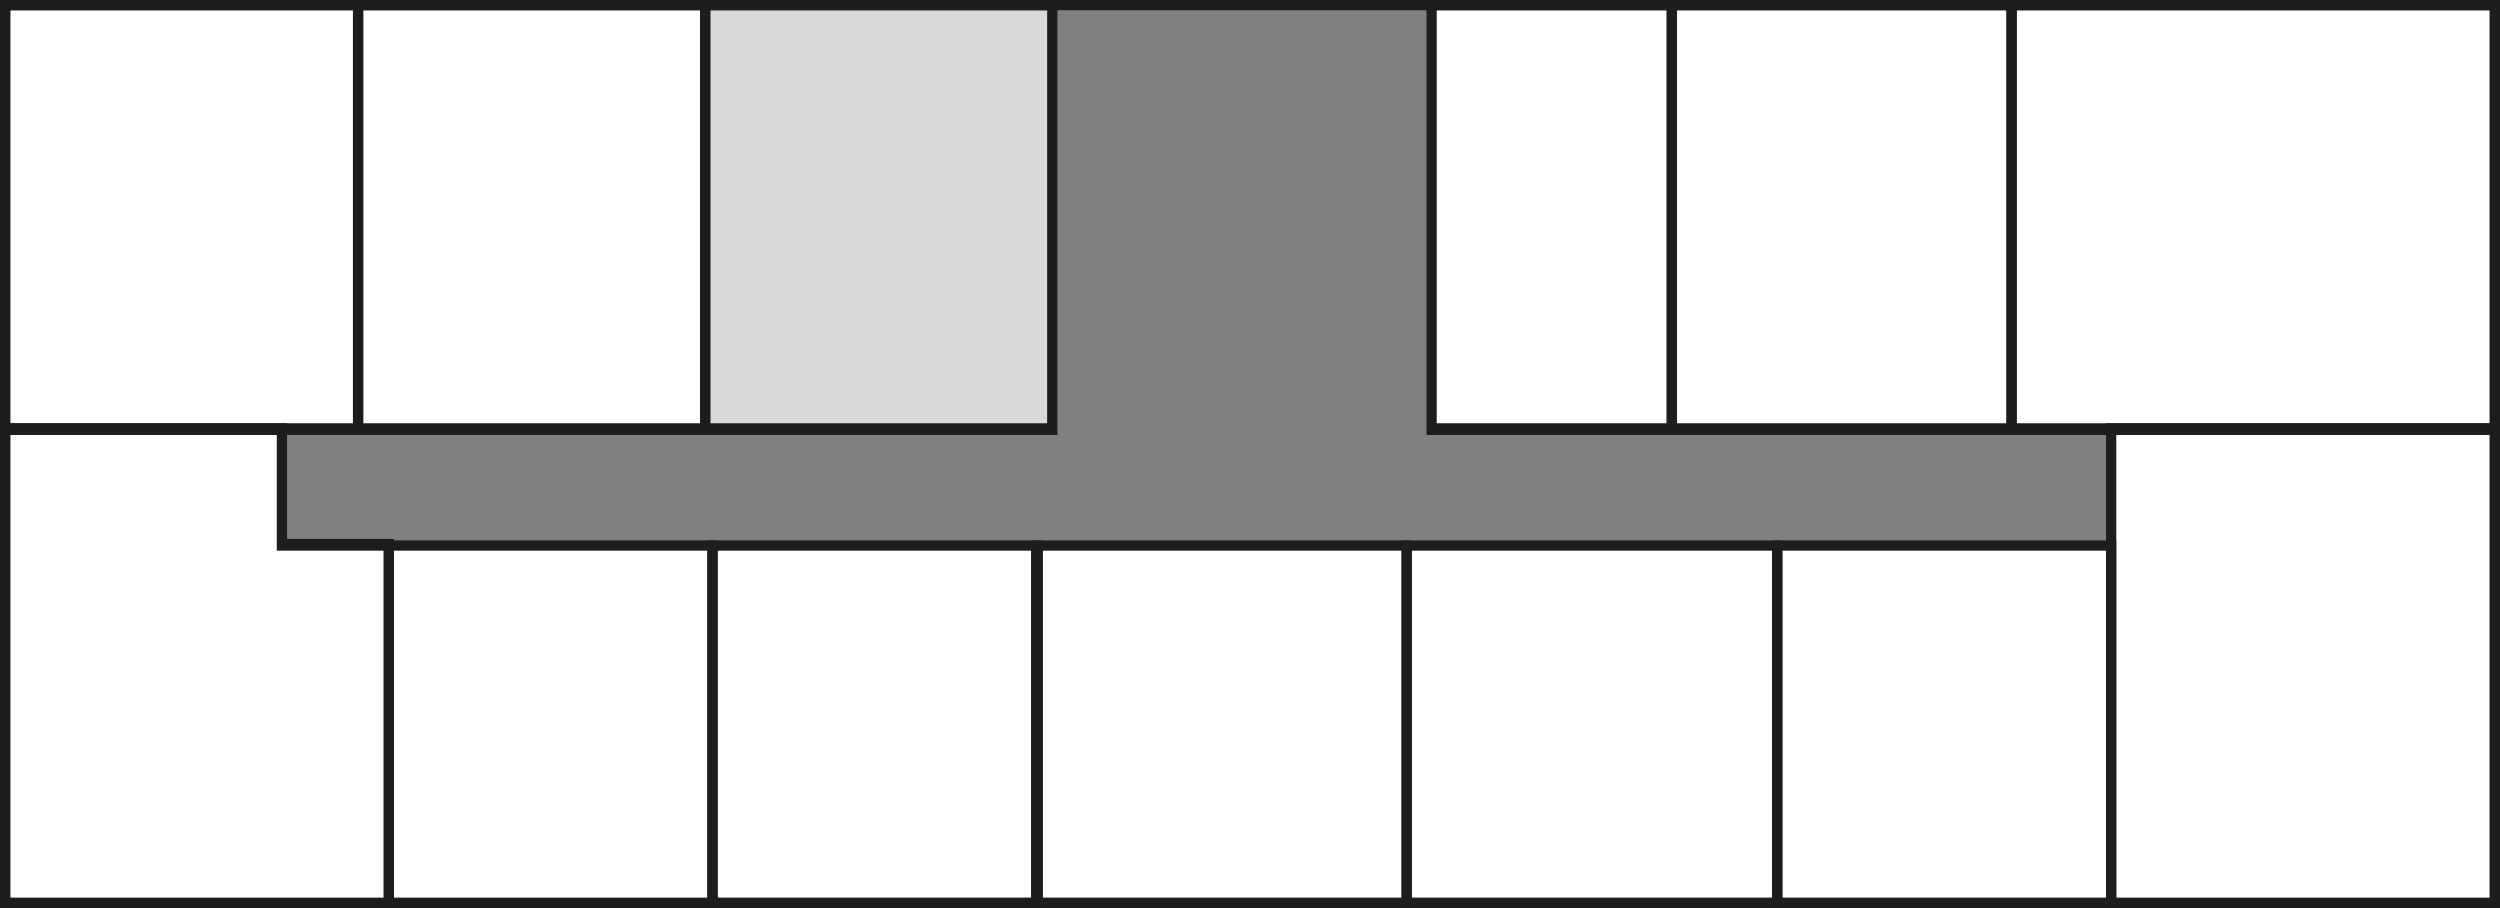
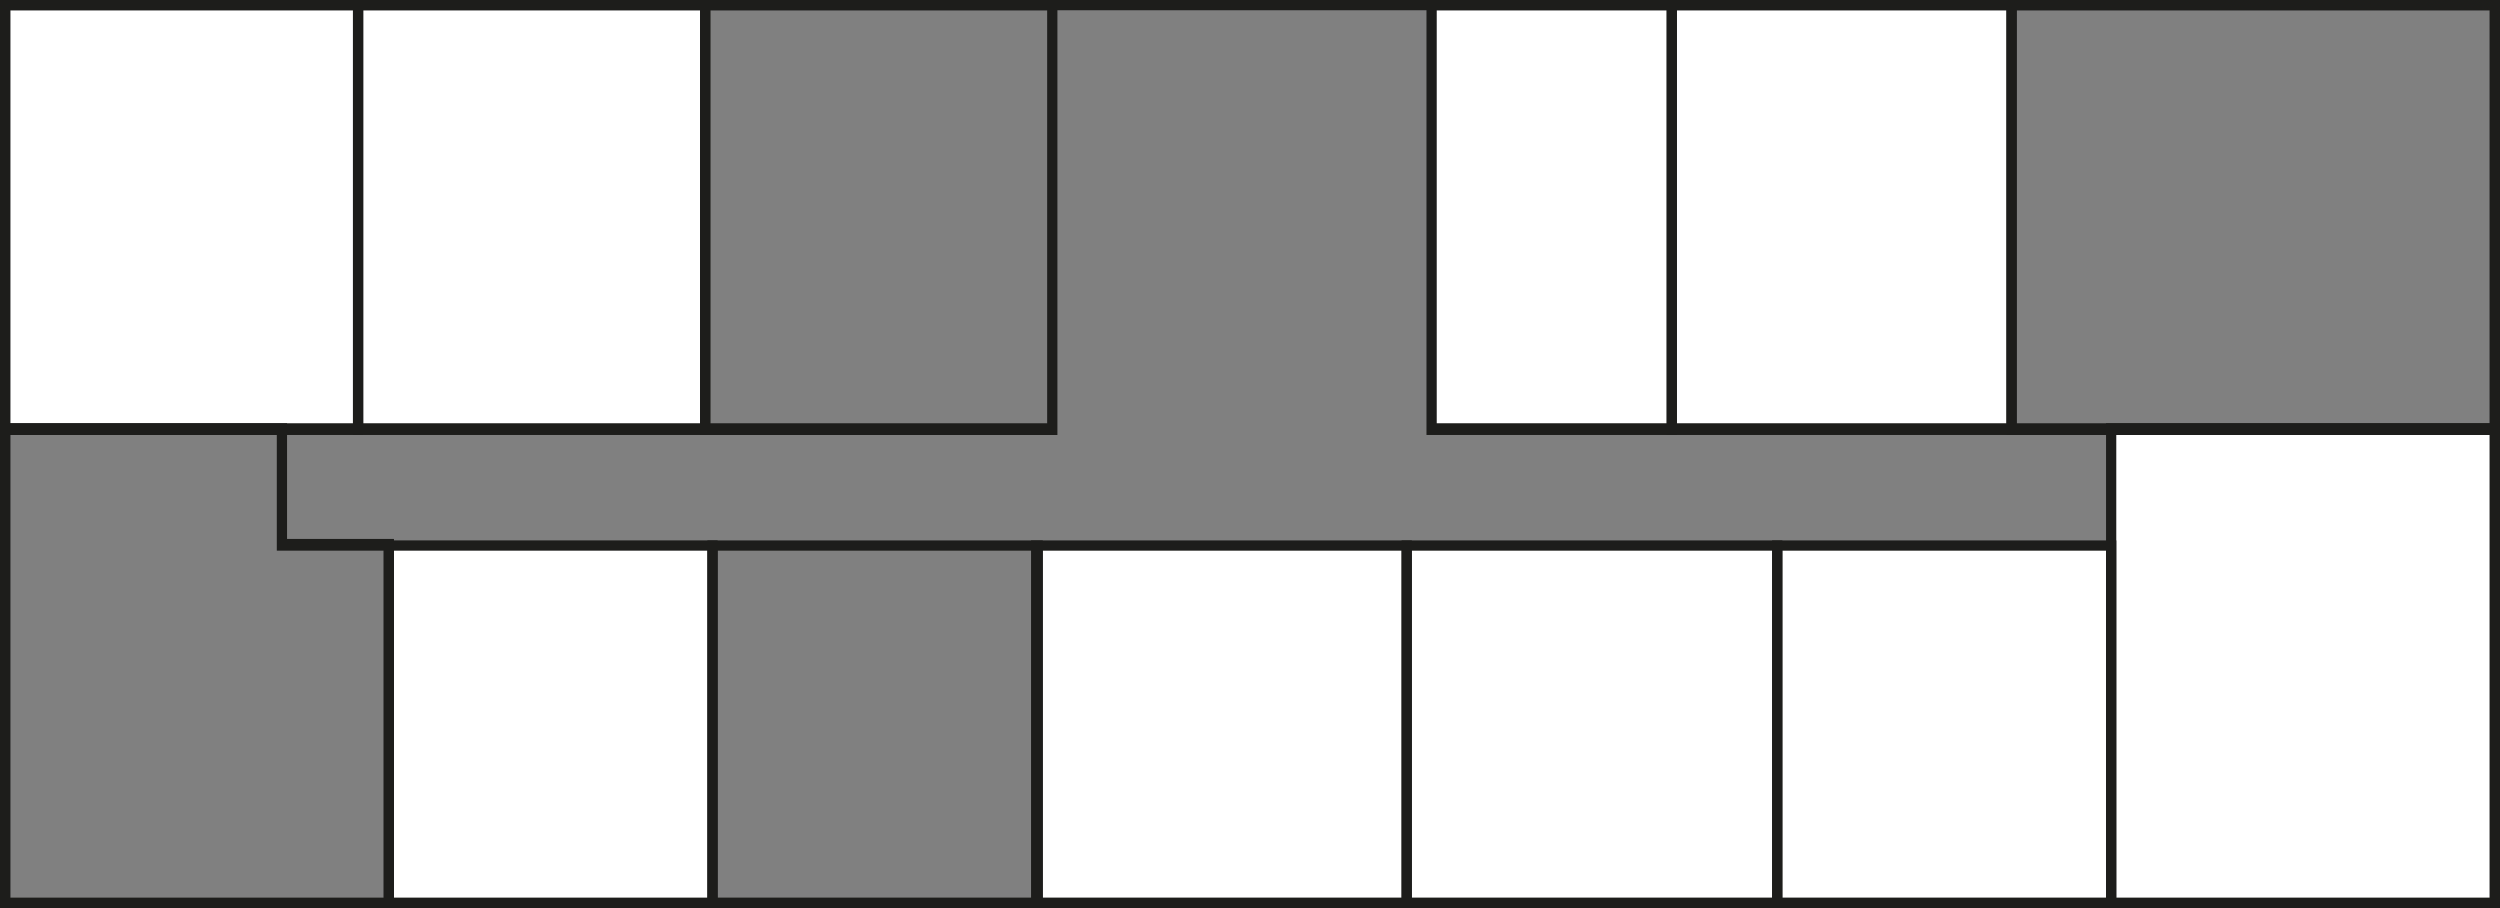
<svg xmlns="http://www.w3.org/2000/svg" version="1.1" id="Слой_1" x="0px" y="0px" viewBox="0 0 170.7 62" style="enable-background:new 0 0 170.7 62;" xml:space="preserve">
  <rect x="0" y="0" width="170.7" height="62" fill="#808080" stroke="none" />
  <style type="text/css">
	.st0{fill:#FFFFFF;}
	.st1{fill:#DADADA;}
	.st2{fill:#1D1D1B;}
</style>
  <rect x="144.2" y="29.3" class="st0" width="26.2" height="32.4" />
-   <rect x="137.4" y="0.4" class="st0" width="33" height="28.9" />
  <rect x="121.4" y="37.2" class="st0" width="22.8" height="24.5" />
  <rect x="114.2" y="0.4" class="st0" width="23.2" height="28.9" />
  <rect x="97.8" y="0.4" class="st0" width="16.4" height="28.9" />
-   <rect x="48.2" y="0.4" class="st1" width="23.7" height="28.9" />
  <rect x="24.5" y="0.4" class="st0" width="23.7" height="28.9" />
  <rect x="0.4" y="0.4" class="st0" width="24.1" height="28.9" />
  <rect x="96.1" y="37.2" class="st0" width="25.3" height="24.5" />
  <rect x="70.9" y="37.2" class="st0" width="25.3" height="24.5" />
-   <rect x="48.7" y="37.2" class="st0" width="22.2" height="24.5" />
  <rect x="26.6" y="37.2" class="st0" width="22.1" height="24.5" />
-   <polygon class="st0" points="4.5,61.7 19.3,61.7 26.6,61.7 26.6,37.2 19.3,37.2 19.3,29.3 0.4,29.3 0.4,61.7 " />
  <g>
    <path class="st2" d="M170.7,62h-26.9V28.9h26.9V62z M144.5,61.3H170V29.7h-25.5V61.3z" />
  </g>
  <g>
    <path class="st2" d="M170.7,29.7H137V0h33.7V29.7z M137.7,28.9H170V0.7h-32.3V28.9z" />
  </g>
  <g>
    <path class="st2" d="M144.5,62H121V36.9h23.5V62z M121.7,61.3h22.1V37.6h-22.1V61.3z" />
  </g>
  <g>
    <path class="st2" d="M137.7,29.7h-23.9V0h23.9V29.7z M114.5,28.9H137V0.7h-22.5V28.9z" />
  </g>
  <g>
    <path class="st2" d="M114.5,29.7H97.4V0h17.1V29.7z M98.1,28.9h15.7V0.7H98.1V28.9z" />
  </g>
  <g>
    <path class="st2" d="M72.2,29.7H47.8V0h24.4V29.7z M48.5,28.9h23V0.7h-23V28.9z" />
  </g>
  <g>
    <path class="st2" d="M48.5,29.7H24.1V0h24.4V29.7z M24.8,28.9h23V0.7h-23V28.9z" />
  </g>
  <g>
    <path class="st2" d="M24.8,29.7H0V0h24.8V29.7z M0.7,28.9h23.4V0.7H0.7V28.9z" />
  </g>
  <g>
    <path class="st2" d="M170.7,62H0V0h170.7V62z M0.7,61.3H170V0.7H0.7V61.3z" />
  </g>
  <g>
    <path class="st2" d="M121.7,62h-26V36.9h26V62z M96.4,61.3H121V37.6H96.4V61.3z" />
  </g>
  <g>
    <path class="st2" d="M96.4,62h-26V36.9h26V62z M71.2,61.3h24.5V37.6H71.2V61.3z" />
  </g>
  <g>
    <path class="st2" d="M71.2,62H48.3V36.9h22.9V62z M49,61.3h21.5V37.6H49V61.3z" />
  </g>
  <g>
    <path class="st2" d="M49,62H26.2V36.9H49V62z M26.9,61.3h21.4V37.6H26.9V61.3z" />
  </g>
  <g>
    <path class="st2" d="M26.9,62H0V28.9h19.6v7.9h7.3V62z M0.7,61.3h25.5V37.6h-7.3v-7.9H0.7V61.3z" />
  </g>
</svg>